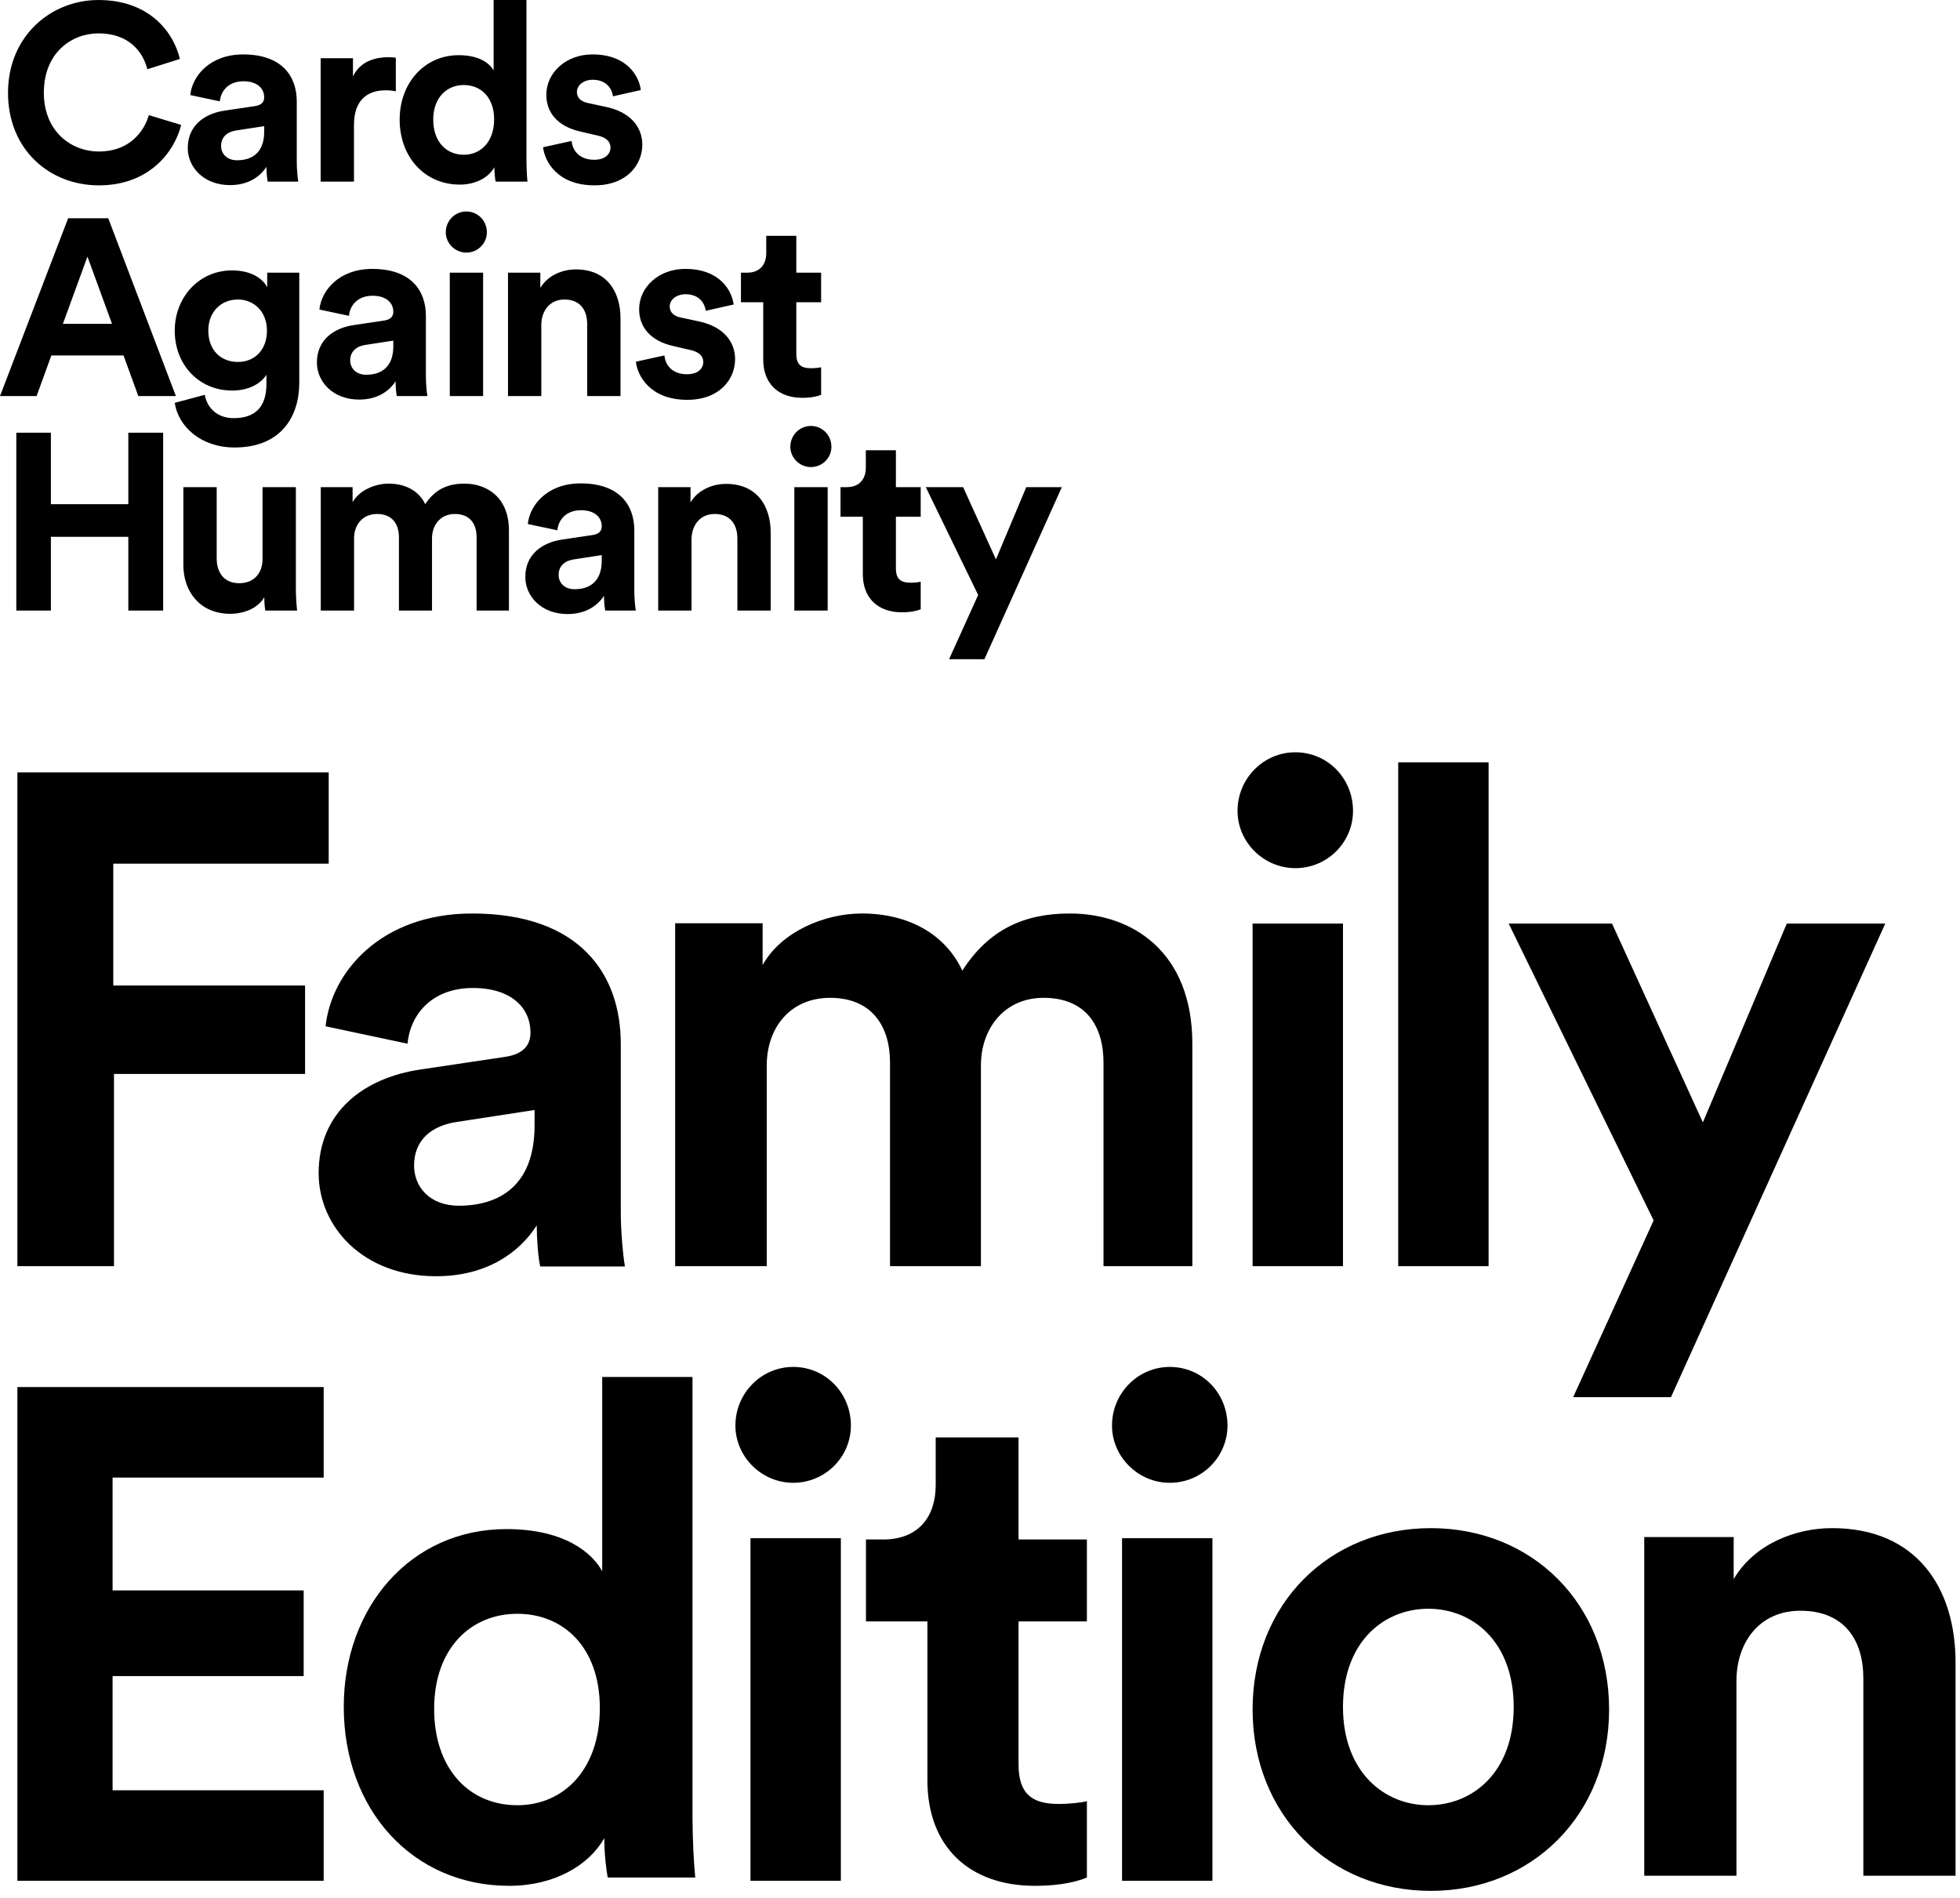
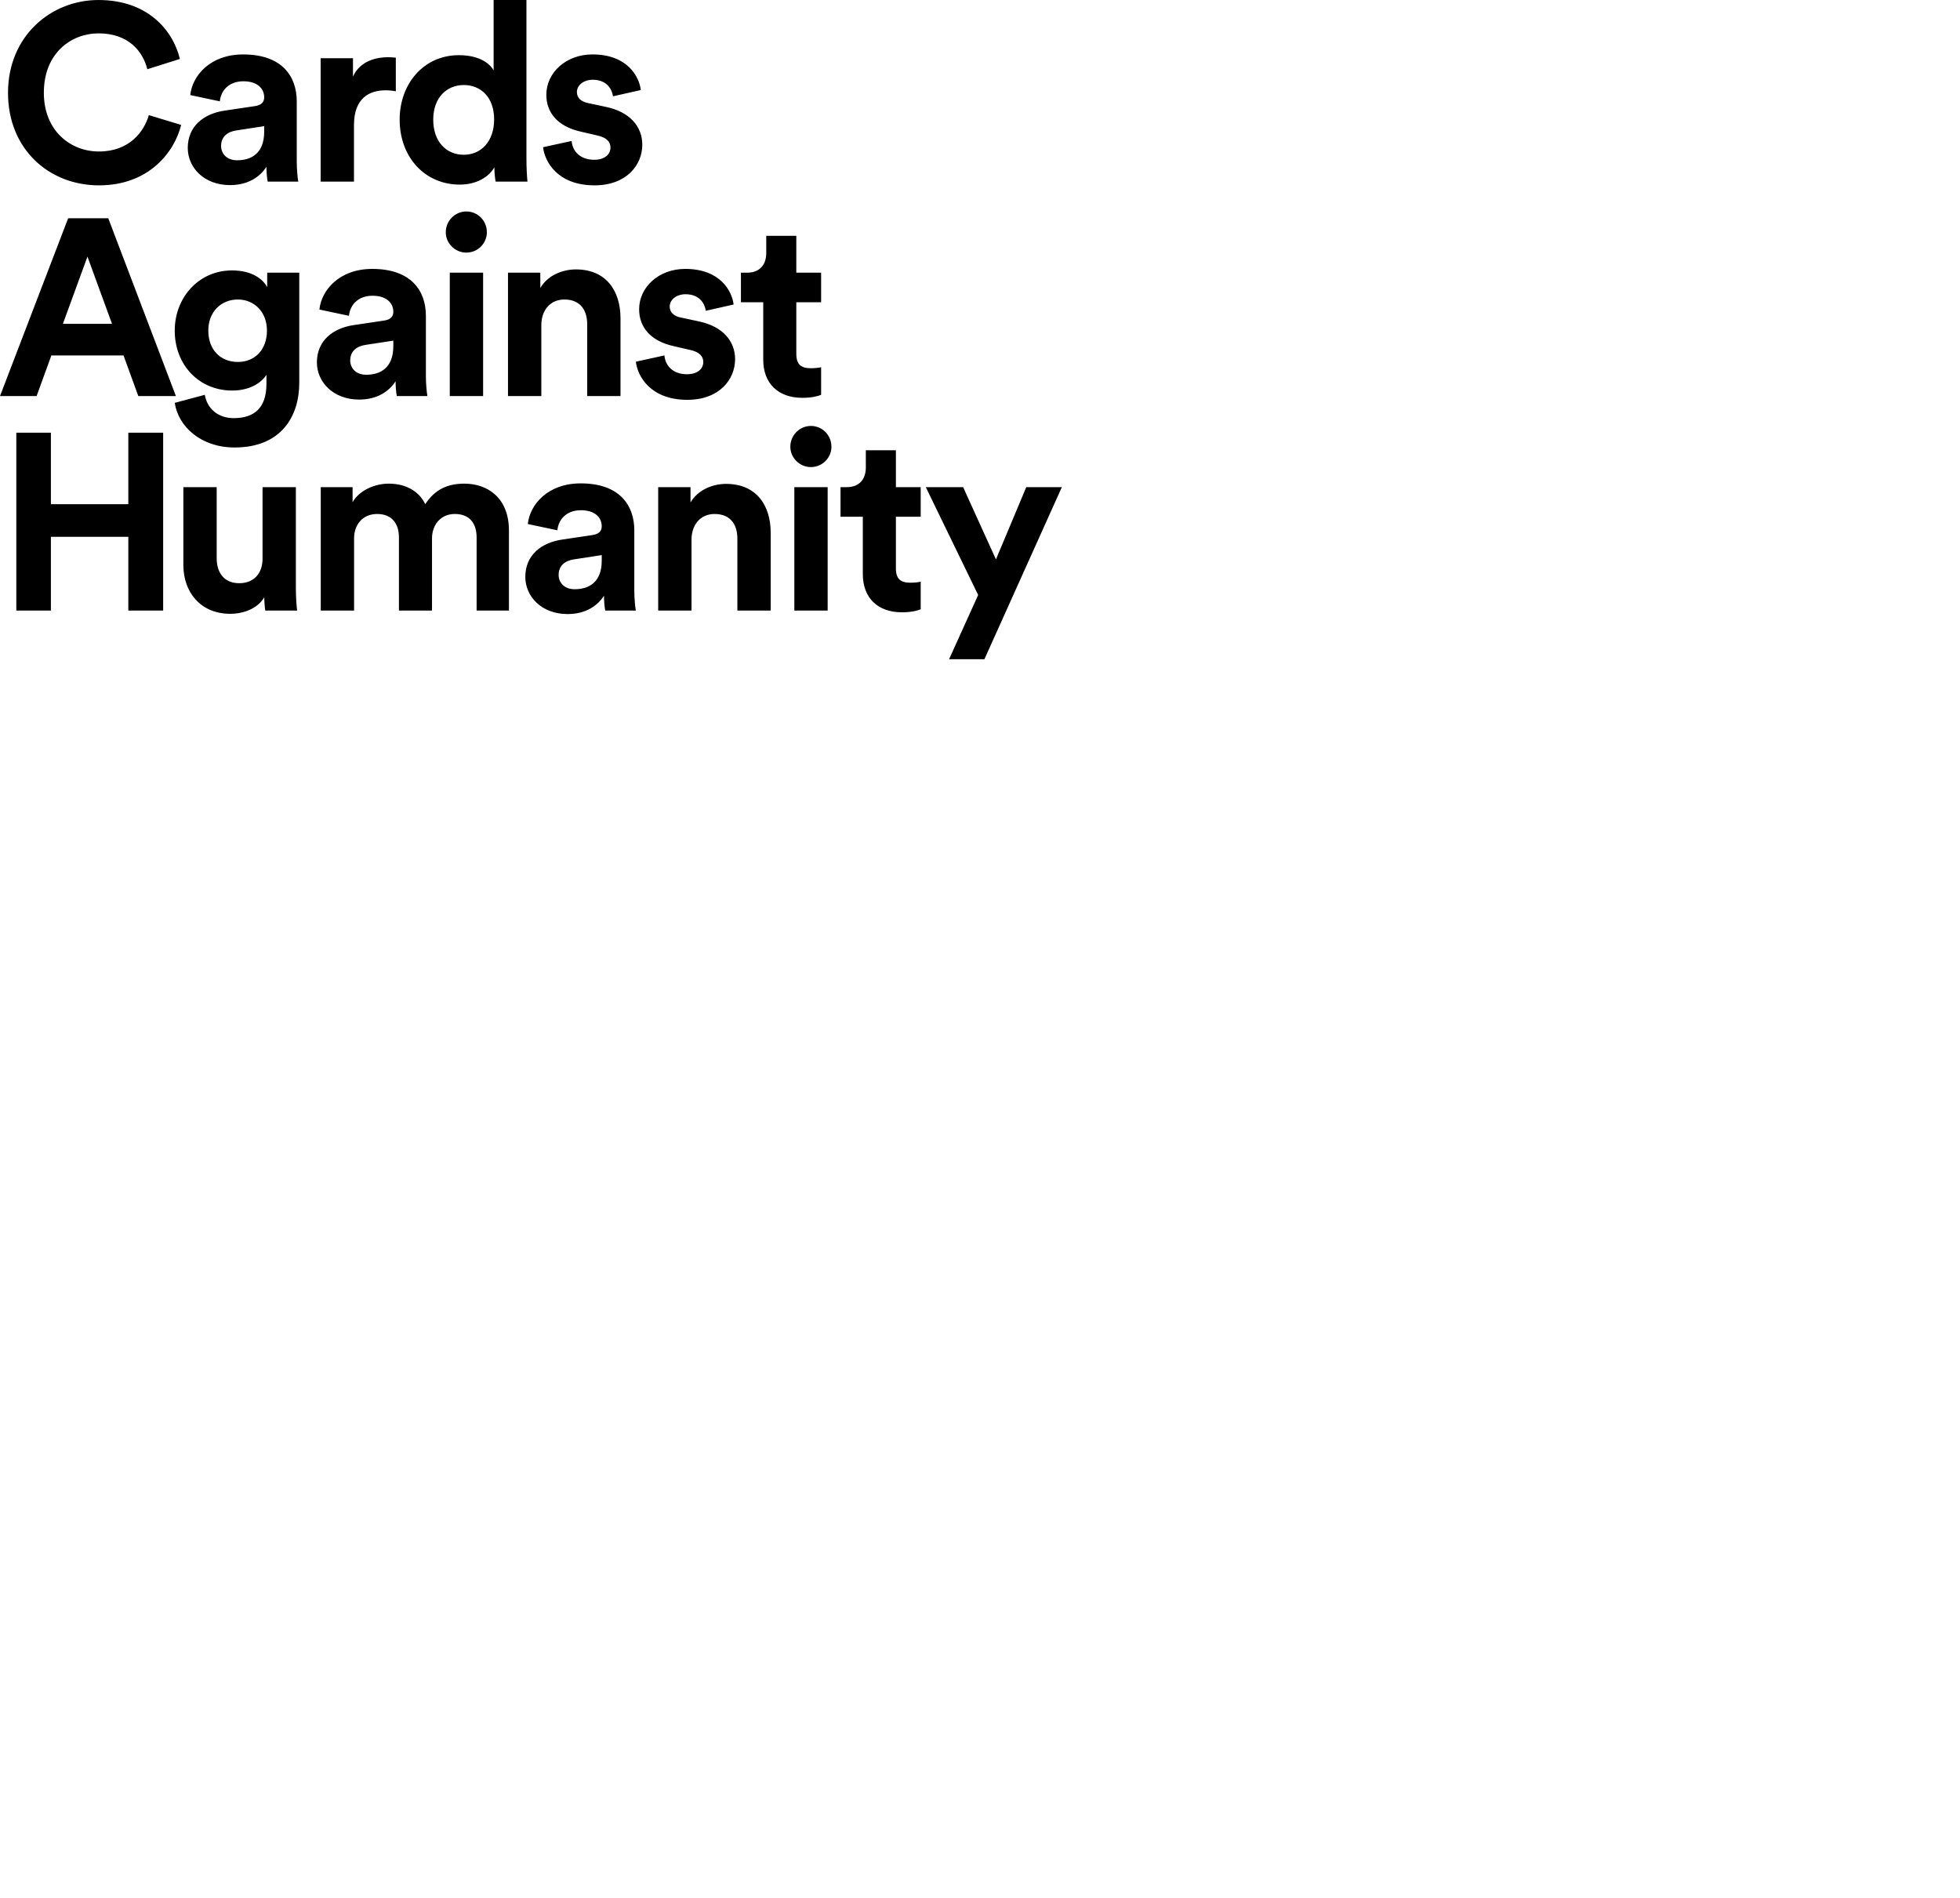
<svg xmlns="http://www.w3.org/2000/svg" height="427" viewBox="0 0 441 427" width="441">
  <g>
-     <path d="m25.644 284.895v-43.246h42.997v-19.899h-43.153v-27.42h48.469v-20.526h-70.045v111.091zm72.463 2.267c11.408 0 18.753-5.326 22.659-11.436 0 2.976.313 7.206.781 9.243h19.065c-.469-2.663-.938-8.146-.938-12.219v-37.911c0-15.509-9.064-29.295-33.442-29.295-20.628 0-31.723 13.316-32.973 25.378l18.44 3.916c.625-6.736 5.626-12.533 14.689-12.533 8.751 0 12.971 4.543 12.971 10.026 0 2.663-1.406 4.856-5.782 5.483l-18.909 2.82c-12.814 1.88-22.972 9.556-22.972 23.342 0 12.063 10.001 23.185 26.41 23.185zm5.145-15.87c-6.779 0-10.089-4.434-10.089-9.027 0-6.018 4.256-9.027 9.616-9.819l17.498-2.692v3.484c0 13.778-8.197 18.054-17.025 18.054zm69.267 13.603v-45.164c0-8.468 5.268-15.212 14.255-15.212 9.297 0 13.48 6.273 13.48 14.584v45.791h20.453v-45.164c0-8.311 5.268-15.212 14.1-15.212 9.452 0 13.48 6.273 13.48 14.584v45.791h19.988v-50.026c0-20.7-13.48-29.325-27.581-29.325-10.072 0-18.129 3.45-24.172 12.859-3.874-8.311-12.241-12.859-22.622-12.859-8.367 0-18.129 4.077-22.312 11.605v-9.409h-19.678v77.155zm118.918-89.553c7.288 0 12.992-5.882 12.992-12.877 0-7.313-5.704-13.195-12.992-13.195-7.13 0-12.992 5.882-12.992 13.195 0 6.995 5.862 12.877 12.992 12.877zm10.733 89.553v-77.084h-20.336v77.084zm32.763 0v-113.359h-20.336v113.359zm41.034 29.473 48.218-106.557h-22.158l-18.881 44.735-20.442-44.735h-23.251l32.613 66.792-18.101 39.765zm-303.139 108.824v-20.369h-47.496v-25.697h42.995v-19.273h-42.995v-25.383h47.496v-20.369h-68.916v111.091zm41.735 1.134c10.234 0 17.988-4.667 21.399-10.734 0 3.578.465 7.311.775 8.867h19.693c-.31-3.111-.62-8.711-.62-13.845v-98.781h-20.314v43.712c-2.171-4.045-8.374-9.489-21.554-9.489-21.554 0-36.595 17.578-36.595 39.979 0 23.178 15.507 40.29 37.216 40.29zm1.838-18.137c-10.74 0-18.718-8.057-18.718-21.693 0-13.636 8.285-21.383 18.718-21.383s18.564 7.593 18.564 21.228c0 13.791-8.132 21.848-18.564 21.848zm62.06-72.549c7.288 0 12.992-5.882 12.992-12.877 0-7.313-5.704-13.195-12.992-13.195-7.13 0-12.992 5.882-12.992 13.195 0 6.995 5.862 12.877 12.992 12.877zm10.733 89.553v-77.084h-20.336v77.084zm43.708 1.134c6.058 0 9.787-1.093 11.651-1.874v-17.179c-1.087.312-3.884.625-6.369.625-5.903 0-9.01-2.186-9.01-8.902v-32.172h15.379v-18.429h-15.379v-22.958h-18.641v10.776c0 6.872-3.728 12.182-11.806 12.182h-3.884v18.429h13.825v35.764c0 14.837 9.321 23.739 24.233 23.739zm30.292-90.687c7.288 0 12.992-5.882 12.992-12.877 0-7.313-5.704-13.195-12.992-13.195-7.13 0-12.992 5.882-12.992 13.195 0 6.995 5.862 12.877 12.992 12.877zm9.603 89.553v-77.084h-20.336v77.084zm49.145 2.267c22.851 0 40.107-17.199 40.107-40.809 0-23.766-17.255-40.809-40.107-40.809s-40.107 17.043-40.107 40.809c0 23.61 17.255 40.809 40.107 40.809zm-.565-19.271c-9.987 0-19.206-7.579-19.206-22.105 0-14.684 9.219-22.105 19.206-22.105 9.987 0 19.206 7.421 19.206 22.105 0 14.684-9.219 22.105-19.206 22.105zm69.328 15.87v-43.833c0-8.828 5.304-15.798 14.352-15.798 9.984 0 14.196 6.66 14.196 15.179v44.452h20.748v-48.015c0-16.728-8.736-30.203-27.769-30.203-8.268 0-17.472 3.562-22.152 11.462v-9.448h-20.124v76.204z" />
    <path d="m22.269 41.706c11.219 0 16.97-7.45 18.492-13.601l-7.273-2.201c-1.071 3.725-4.397 8.183-11.219 8.183-6.427 0-12.403-4.684-12.403-13.206 0-9.086 6.314-13.375 12.29-13.375 6.935 0 10.035 4.233 10.994 8.07l7.329-2.314c-1.579-6.49-7.273-13.262-18.323-13.262-10.712 0-20.353 8.127-20.353 20.881 0 12.754 9.302 20.825 20.465 20.825zm29.505-.056c4.116 0 6.765-1.919 8.175-4.12 0 1.072.113 2.596.282 3.33h6.878c-.169-.959-.338-2.935-.338-4.402v-13.657c0-5.587-3.27-10.553-12.065-10.553-7.442 0-11.445 4.797-11.896 9.143l6.653 1.411c.226-2.427 2.03-4.515 5.3-4.515 3.157 0 4.679 1.637 4.679 3.612 0 .959-.507 1.75-2.086 1.975l-6.822 1.016c-4.623.677-8.288 3.443-8.288 8.409 0 4.346 3.608 8.352 9.528 8.352zm1.579-5.587c-2.424 0-3.608-1.58-3.608-3.217 0-2.145 1.522-3.217 3.439-3.499l6.258-.959v1.242c0 4.91-2.932 6.434-6.089 6.434zm26.291 4.797v-12.698c0-5.982 3.326-7.845 7.16-7.845.677 0 1.409.056 2.255.226v-7.562c-.564-.056-1.128-.113-1.748-.113-2.368 0-6.202.677-7.893 4.346v-4.12h-7.273v27.766zm23.81.677c3.721 0 6.54-1.693 7.78-3.894 0 1.298.169 2.652.282 3.217h7.16c-.113-1.129-.226-3.16-.226-5.023v-35.837h-7.386v15.858c-.789-1.467-3.044-3.443-7.837-3.443-7.837 0-13.305 6.377-13.305 14.504 0 8.409 5.638 14.617 13.531 14.617zm.902-6.716c-3.946 0-6.878-2.935-6.878-7.901 0-4.966 3.044-7.788 6.878-7.788s6.822 2.765 6.822 7.732c0 5.023-2.988 7.957-6.822 7.957zm29.392 6.885c7.273 0 10.768-4.628 10.768-9.143 0-4.063-2.763-7.393-8.231-8.522l-3.946-.847c-1.522-.282-2.537-1.129-2.537-2.483 0-1.58 1.579-2.765 3.552-2.765 3.157 0 4.341 2.088 4.567 3.725l6.258-1.411c-.338-2.991-2.988-8.014-10.881-8.014-5.976 0-10.374 4.12-10.374 9.086 0 3.894 2.424 7.111 7.78 8.296l3.665.847c2.142.451 2.988 1.467 2.988 2.709 0 1.467-1.184 2.765-3.665 2.765-3.27 0-4.905-2.032-5.074-4.233l-6.427 1.411c.338 3.16 3.214 8.578 11.558 8.578zm-125.517 47.412 3.326-9.143h16.237l3.326 9.143h8.457l-15.222-40.013h-9.021l-15.335 40.013zm16.97-16.254h-11.05l5.525-15.125zm27.588 27.823c10.43 0 14.546-6.942 14.546-14.56v-24.775h-7.216v3.273c-.958-1.862-3.495-3.781-7.893-3.781-7.611 0-12.911 6.208-12.911 13.545 0 7.788 5.525 13.488 12.911 13.488 4.003 0 6.596-1.75 7.724-3.555v2.032c0 5.361-2.65 7.732-7.386 7.732-3.552 0-5.976-2.201-6.483-5.249l-6.765 1.806c.789 5.305 5.863 10.046 13.474 10.046zm.733-19.245c-3.89 0-6.653-2.709-6.653-7.054 0-4.289 2.932-6.998 6.653-6.998 3.608 0 6.54 2.709 6.54 6.998s-2.706 7.054-6.54 7.054zm27.306 8.465c4.116 0 6.765-1.919 8.175-4.12 0 1.072.113 2.596.282 3.33h6.878c-.169-.959-.338-2.935-.338-4.402v-13.657c0-5.587-3.27-10.553-12.065-10.553-7.442 0-11.445 4.797-11.896 9.143l6.653 1.411c.226-2.427 2.03-4.515 5.3-4.515 3.157 0 4.679 1.637 4.679 3.612 0 .959-.507 1.75-2.086 1.975l-6.822 1.016c-4.623.677-8.288 3.443-8.288 8.409 0 4.346 3.608 8.352 9.528 8.352zm1.579-5.587c-2.424 0-3.608-1.58-3.608-3.217 0-2.145 1.522-3.217 3.439-3.499l6.258-.959v1.242c0 4.91-2.932 6.434-6.089 6.434zm22.514-27.484c2.593 0 4.623-2.088 4.623-4.571 0-2.596-2.03-4.684-4.623-4.684-2.537 0-4.623 2.088-4.623 4.684 0 2.483 2.086 4.571 4.623 4.571zm3.777 32.281v-27.766h-7.498v27.766zm13.099 0v-15.971c0-3.217 1.917-5.756 5.187-5.756 3.608 0 5.13 2.427 5.13 5.531v16.197h7.498v-17.495c0-6.095-3.157-11.005-10.035-11.005-2.988 0-6.314 1.298-8.006 4.176v-3.443h-7.273v27.766zm32.831.847c7.273 0 10.768-4.628 10.768-9.143 0-4.063-2.763-7.393-8.231-8.522l-3.946-.847c-1.522-.282-2.537-1.129-2.537-2.483 0-1.58 1.579-2.765 3.552-2.765 3.157 0 4.341 2.088 4.567 3.725l6.258-1.411c-.338-2.991-2.988-8.014-10.881-8.014-5.976 0-10.374 4.12-10.374 9.086 0 3.894 2.424 7.111 7.78 8.296l3.665.847c2.142.451 2.988 1.467 2.988 2.709 0 1.467-1.184 2.765-3.665 2.765-3.27 0-4.905-2.032-5.074-4.233l-6.427 1.411c.338 3.16 3.214 8.578 11.558 8.578zm25.896-.451c2.199 0 3.552-.395 4.228-.677v-6.208c-.395.113-1.409.226-2.312.226-2.142 0-3.27-.79-3.27-3.217v-11.626h5.581v-6.659h-5.581v-8.296h-6.765v3.894c0 2.483-1.353 4.402-4.285 4.402h-1.409v6.659h5.018v12.924c0 5.361 3.383 8.578 8.795 8.578zm-169.074 47.864v-16.592h17.421v16.592h7.837v-40.013h-7.837v16.084h-17.421v-16.084h-7.78v40.013zm40.348.734c2.932 0 6.145-1.129 7.667-3.725 0 1.129.113 2.427.226 2.991h7.16c-.113-.959-.282-2.878-.282-5.023v-22.744h-7.498v16.141c0 3.217-1.917 5.474-5.243 5.474-3.495 0-5.074-2.483-5.074-5.587v-16.028h-7.498v17.552c0 6.039 3.834 10.949 10.543 10.949zm27.87-.734v-16.254c0-3.048 1.917-5.474 5.187-5.474 3.383 0 4.905 2.257 4.905 5.249v16.479h7.442v-16.254c0-2.991 1.917-5.474 5.13-5.474 3.439 0 4.905 2.257 4.905 5.249v16.479h7.273v-18.003c0-7.45-4.905-10.553-10.035-10.553-3.665 0-6.596 1.242-8.795 4.628-1.409-2.991-4.454-4.628-8.231-4.628-3.044 0-6.596 1.467-8.118 4.176v-3.386h-7.16v27.766zm48.053.79c4.116 0 6.765-1.919 8.175-4.12 0 1.072.113 2.596.282 3.33h6.878c-.169-.959-.338-2.935-.338-4.402v-13.657c0-5.587-3.27-10.553-12.065-10.553-7.442 0-11.445 4.797-11.896 9.143l6.653 1.411c.226-2.427 2.03-4.515 5.3-4.515 3.157 0 4.679 1.637 4.679 3.612 0 .959-.507 1.75-2.086 1.975l-6.822 1.016c-4.623.677-8.288 3.443-8.288 8.409 0 4.346 3.608 8.352 9.528 8.352zm1.579-5.587c-2.424 0-3.608-1.58-3.608-3.217 0-2.145 1.522-3.217 3.439-3.499l6.258-.959v1.242c0 4.91-2.932 6.434-6.089 6.434zm26.291 4.797v-15.971c0-3.217 1.917-5.756 5.187-5.756 3.608 0 5.13 2.427 5.13 5.531v16.197h7.498v-17.495c0-6.095-3.157-11.005-10.035-11.005-2.988 0-6.314 1.298-8.006 4.176v-3.443h-7.273v27.766zm26.855-32.281c2.593 0 4.623-2.088 4.623-4.571 0-2.596-2.03-4.684-4.623-4.684-2.537 0-4.623 2.088-4.623 4.684 0 2.483 2.086 4.571 4.623 4.571zm3.777 32.281v-27.766h-7.498v27.766zm16.707.395c2.199 0 3.552-.395 4.228-.677v-6.208c-.395.113-1.409.226-2.312.226-2.142 0-3.27-.79-3.27-3.217v-11.626h5.581v-6.659h-5.581v-8.296h-6.765v3.894c0 2.483-1.353 4.402-4.285 4.402h-1.409v6.659h5.018v12.924c0 5.361 3.383 8.578 8.795 8.578zm18.565 10.553 17.421-38.715h-8.006l-6.822 16.254-7.386-16.254h-8.4l11.783 24.267-6.54 14.448z" />
  </g>
</svg>